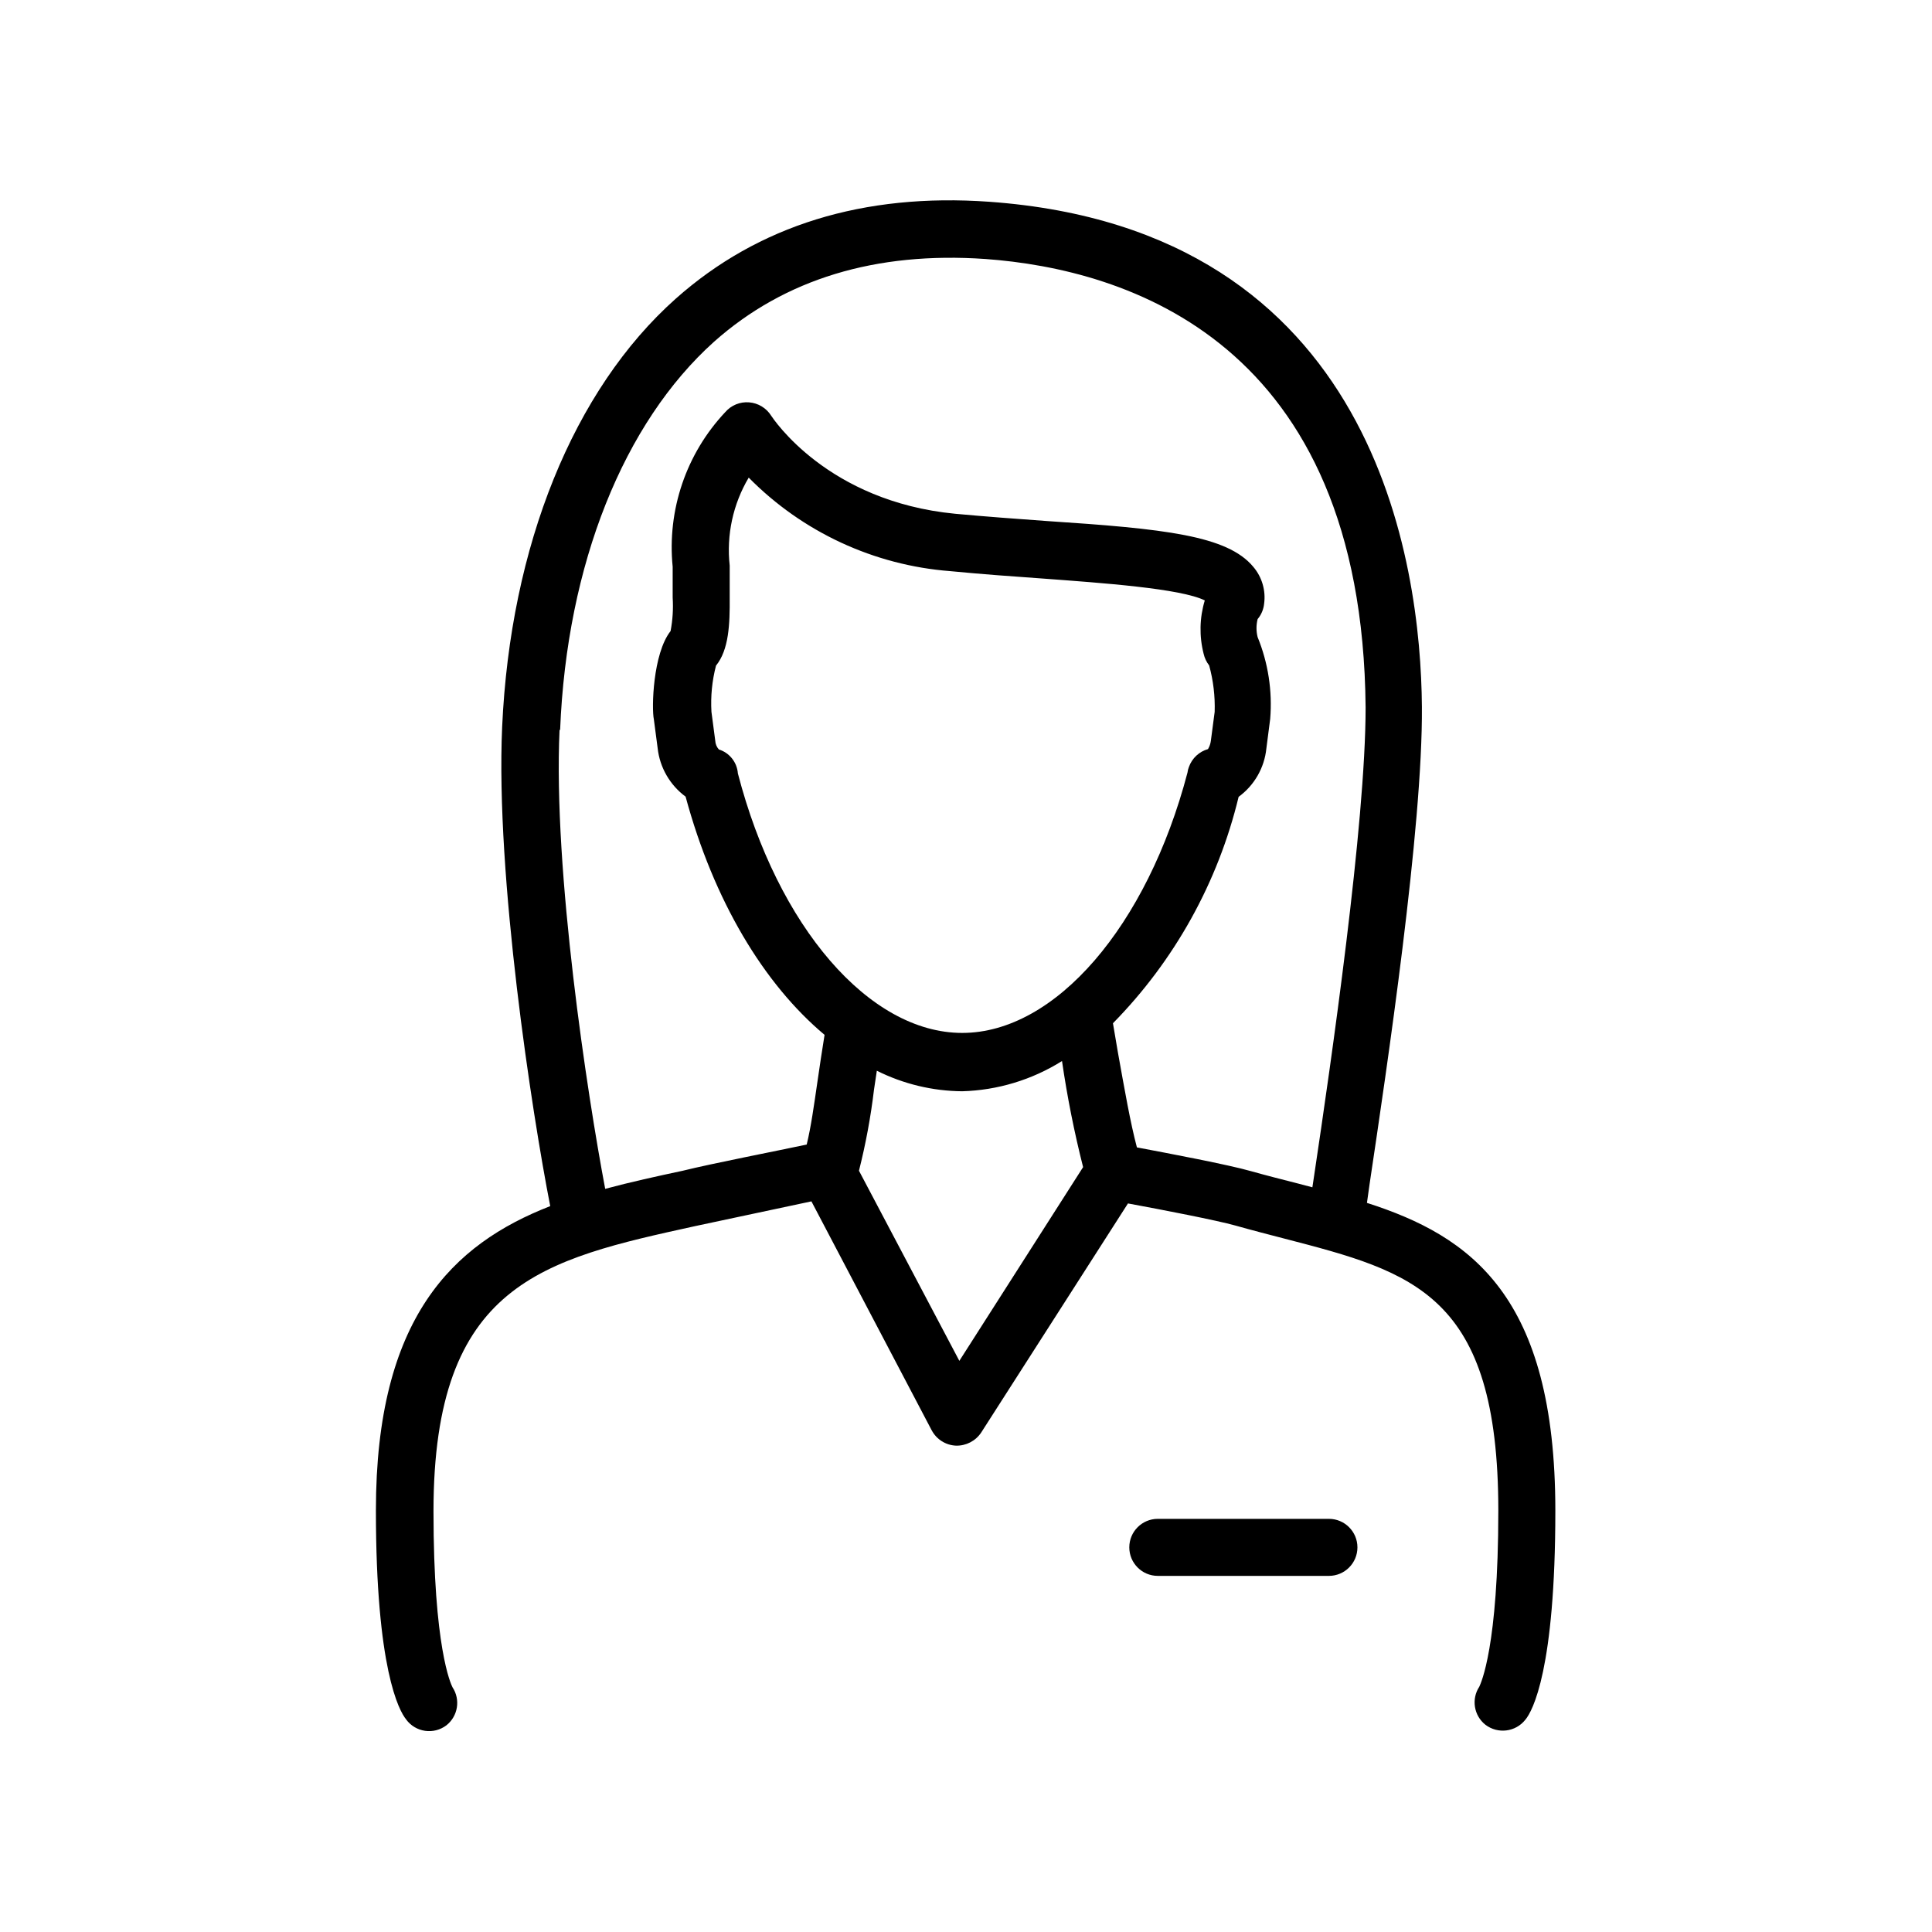
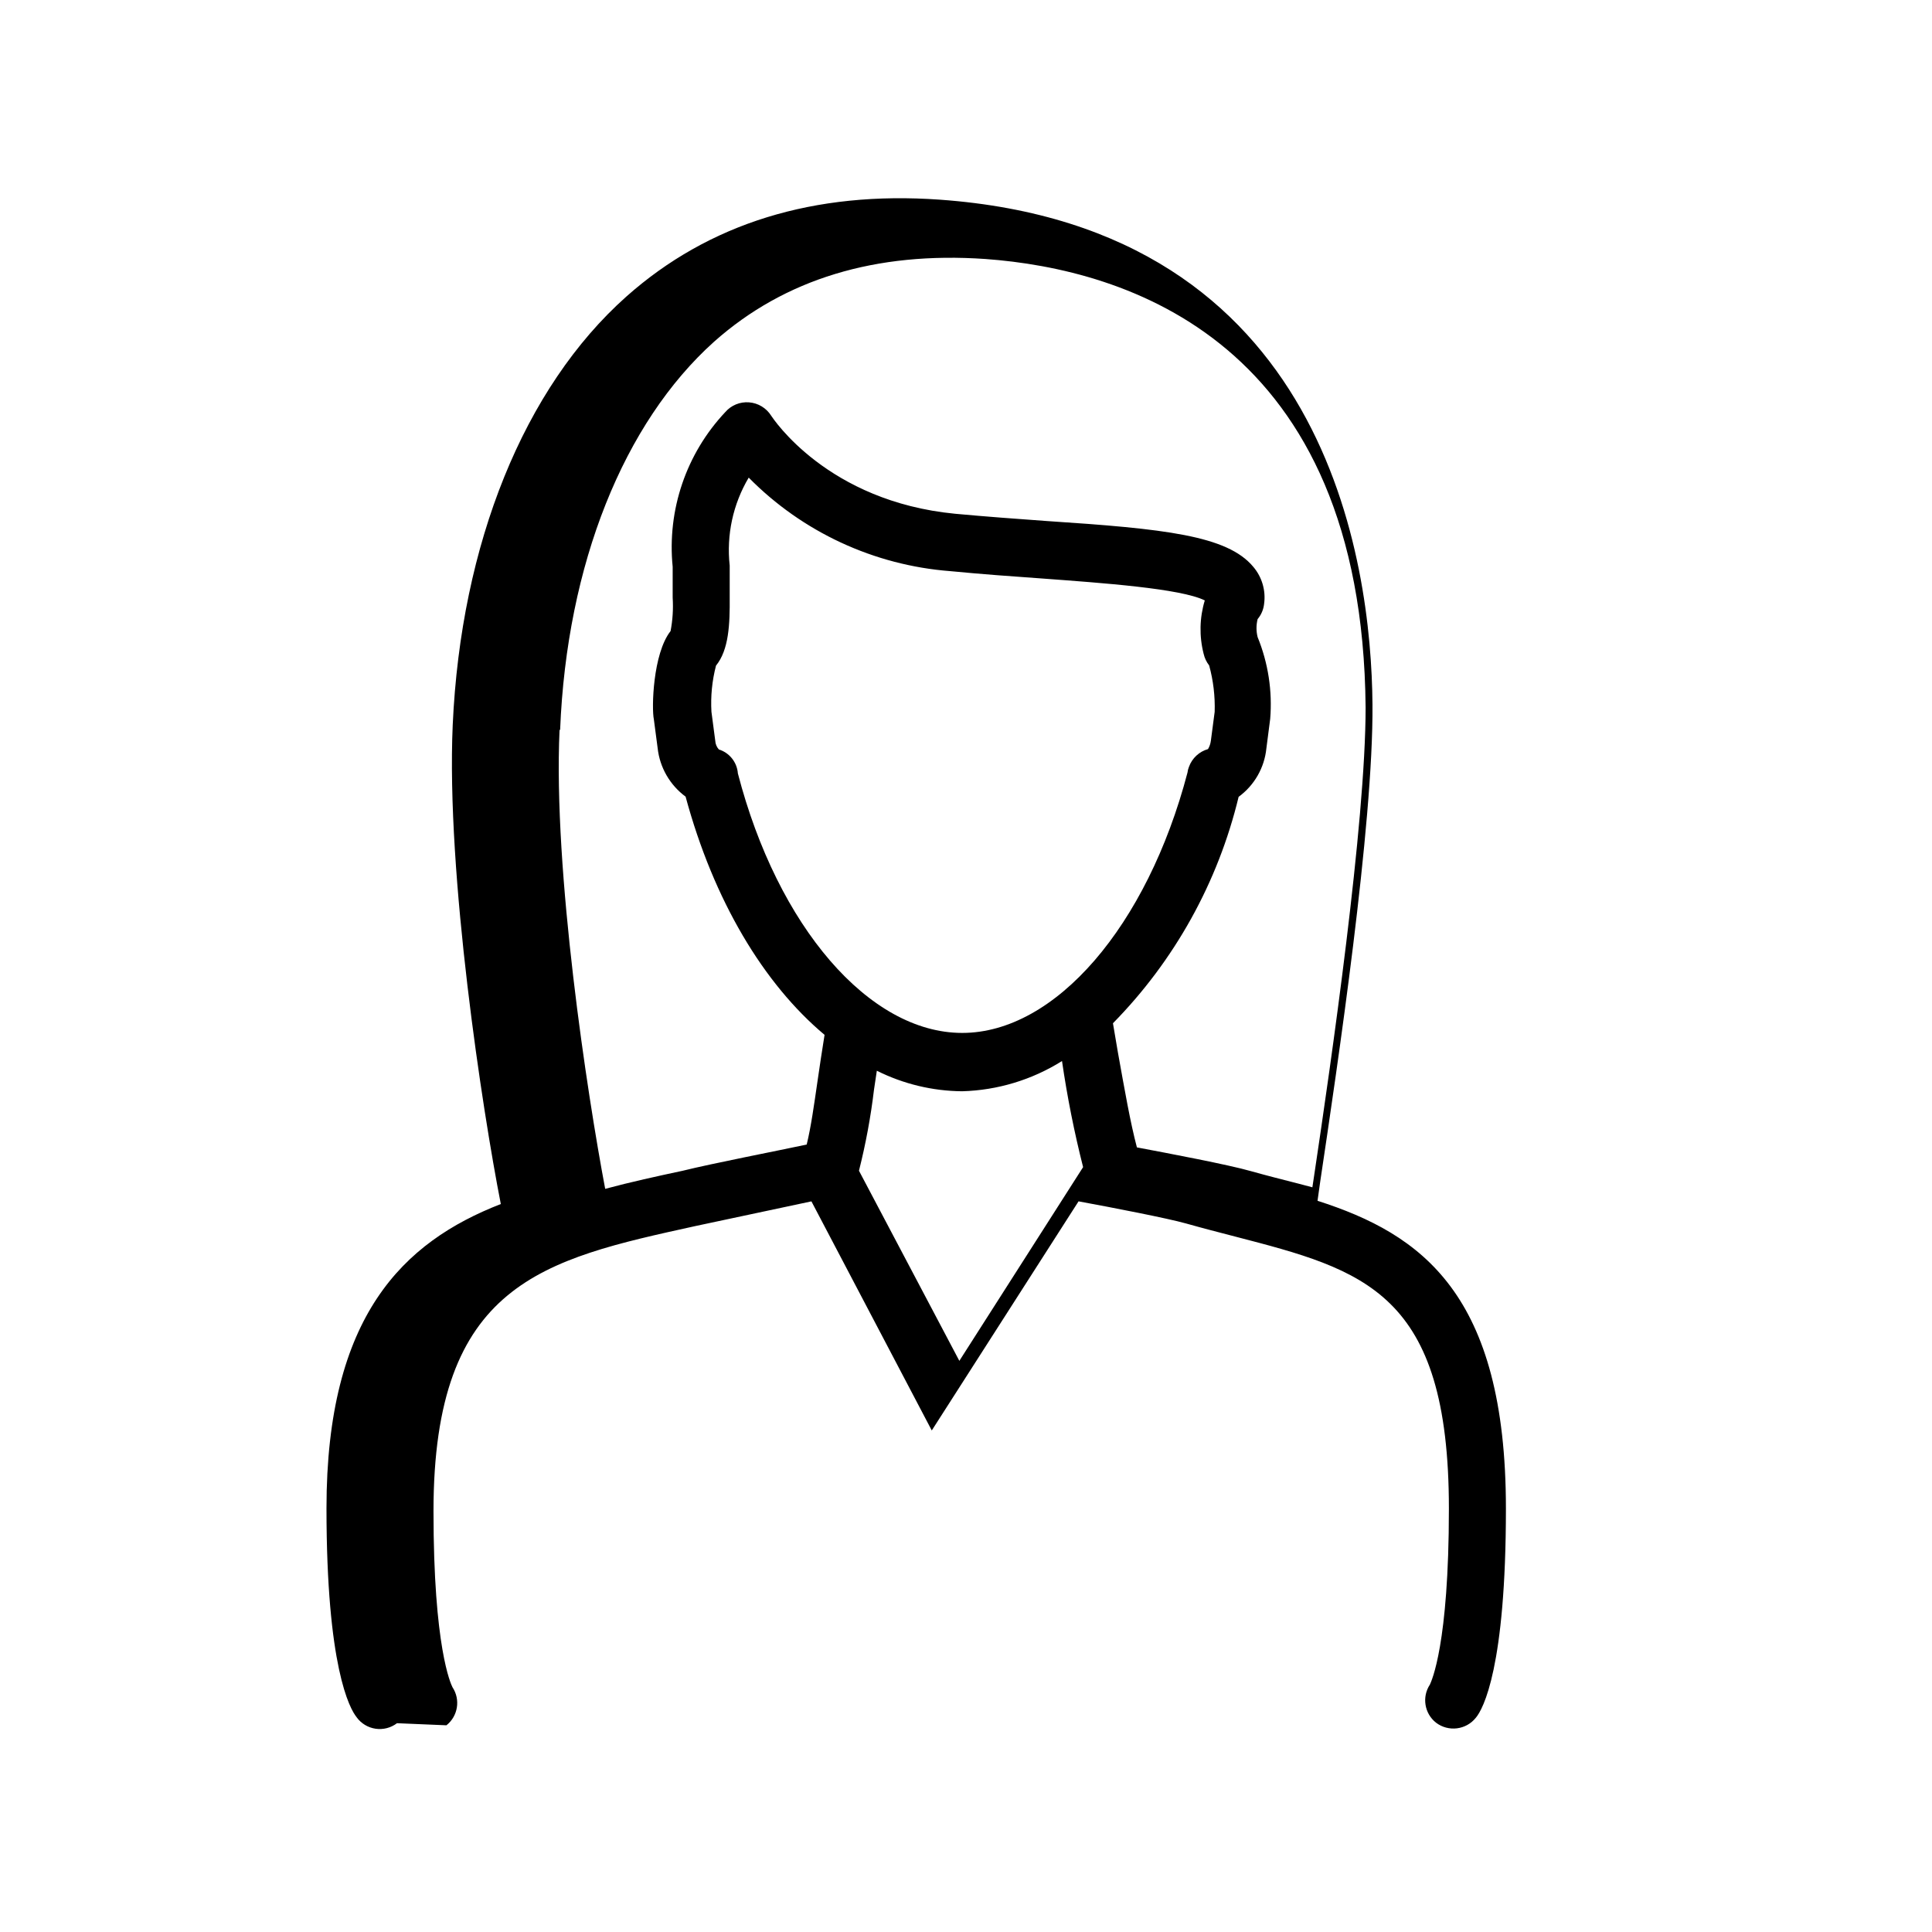
<svg xmlns="http://www.w3.org/2000/svg" fill="#000000" width="800px" height="800px" version="1.1" viewBox="144 144 512 512">
  <g>
-     <path d="m262.31 601.22c3.066-2.434 3.766-6.805 1.609-10.074-0.453-0.906-5.039-10.531-5.039-46.652 0-60.457 29.02-66.703 69.375-75.57l30.781-6.551 31.891 60.711 0.004-0.004c1.273 2.379 3.703 3.91 6.398 4.031 2.684 0.07 5.215-1.242 6.699-3.477l38.895-60.711c9.07 1.664 23.578 4.484 28.414 5.844 4.836 1.359 8.766 2.367 13.047 3.477 34.16 8.871 56.684 14.664 56.684 72.098 0 36.125-4.637 45.746-5.039 46.652-2.152 3.269-1.453 7.644 1.613 10.078 3.293 2.519 8 1.938 10.578-1.312 1.914-2.266 7.961-13.352 7.961-55.418 0-56.93-22.418-72.75-49.926-81.566l0.707-5.039c4.586-30.684 14.105-94.465 13.855-126.46-0.301-37.785-12.043-126.46-114.67-133.81-33.25-2.367-61.211 6.246-83.078 25.695-27.105 24.133-43.832 65.496-45.996 113.51-1.762 39.5 7.91 102.32 12.746 126.96-25.895 10.078-46.199 29.676-46.199 80.609 0 42.02 6.144 53.152 8.012 55.418l-0.008 0.004c1.199 1.641 3.004 2.731 5.016 3.023 2.008 0.293 4.051-0.234 5.668-1.465zm71.438-280.82c3.426-4.231 3.68-10.984 3.629-18.086v-0.453-7.961-0.004c-0.898-8.113 0.871-16.305 5.039-23.324 14.23 14.43 33.195 23.23 53.402 24.785 8.312 0.805 16.625 1.41 24.535 1.965 15.617 1.16 36.527 2.621 42.926 5.793v0.004c-1.391 4.602-1.496 9.496-0.301 14.156 0.254 1.117 0.754 2.168 1.461 3.074 1.098 4 1.59 8.145 1.461 12.293l-1.008 7.656c-0.098 0.785-0.355 1.539-0.758 2.219-2.332 0.66-4.207 2.402-5.039 4.684-0.203 0.5-0.34 1.023-0.402 1.562-10.68 40.656-35.016 68.973-59.699 68.973-24.688 0-48.922-28.215-59.449-68.773-0.219-2.949-2.215-5.465-5.039-6.348-0.578-0.637-0.914-1.457-0.957-2.316l-1.008-7.656c-0.242-4.121 0.168-8.25 1.207-12.242zm64.488 184.24-26.602-50.383c1.785-7.059 3.117-14.23 3.981-21.461 0.25-1.664 0.504-3.426 0.754-5.039h0.004c7.027 3.516 14.762 5.375 22.621 5.441 9.371-0.266 18.504-3.031 26.449-8.012 1.375 9.461 3.242 18.848 5.59 28.113zm-105.8-167.21c1.766-43.934 16.879-81.418 40.809-102.88 18.691-16.625 42.875-23.93 71.895-21.914 37.281 2.719 99.906 21.715 100.76 118.85 0 30.832-9.117 93.859-13.652 124.14l-0.453 3.023-3.629-0.957c-4.133-1.059-8.363-2.117-12.645-3.324-5.945-1.715-22.219-4.785-30.23-6.297-1.762-6.648-3.223-15.113-5.039-25.191-0.402-2.469-0.855-5.039-1.309-7.707 16.332-16.617 27.844-37.355 33.305-60.004 4.168-3.043 6.84-7.715 7.356-12.848l1.008-7.809c0.609-7.383-0.531-14.805-3.328-21.664-0.398-1.57-0.398-3.215 0-4.785 0.965-1.145 1.559-2.547 1.715-4.031 0.488-3.535-0.555-7.109-2.871-9.824-6.902-8.312-23.578-10.078-54.863-12.141-7.758-0.555-15.973-1.16-24.133-1.914-33.855-3.273-48.215-25.191-48.77-25.996v-0.004c-1.281-2.031-3.449-3.34-5.844-3.527-2.391-0.195-4.731 0.758-6.301 2.57-10.367 11.008-15.457 25.965-13.953 41.012v7.356 0.805c0.188 2.969 0.004 5.949-0.555 8.867-4.734 6.047-5.039 20.555-4.434 23.375l1.008 7.656v0.004c0.566 5.129 3.254 9.785 7.406 12.848 7.457 27.559 20.707 49.625 36.828 63.129-0.707 4.332-1.309 8.465-1.863 12.242-0.957 6.551-1.715 12.09-2.871 16.828-7.559 1.613-25.191 5.039-32.898 6.953-6.852 1.461-13.754 2.973-20.504 4.785-4.738-25.043-13.809-84.238-12.094-121.62z" />
-     <path d="m450.83 546.51c-4.172 0-7.555 3.383-7.555 7.555 0 4.176 3.383 7.559 7.555 7.559h45.344c4.172 0 7.559-3.383 7.559-7.559 0-4.172-3.387-7.555-7.559-7.555z" />
+     <path d="m262.31 601.22c3.066-2.434 3.766-6.805 1.609-10.074-0.453-0.906-5.039-10.531-5.039-46.652 0-60.457 29.02-66.703 69.375-75.57l30.781-6.551 31.891 60.711 0.004-0.004l38.895-60.711c9.07 1.664 23.578 4.484 28.414 5.844 4.836 1.359 8.766 2.367 13.047 3.477 34.16 8.871 56.684 14.664 56.684 72.098 0 36.125-4.637 45.746-5.039 46.652-2.152 3.269-1.453 7.644 1.613 10.078 3.293 2.519 8 1.938 10.578-1.312 1.914-2.266 7.961-13.352 7.961-55.418 0-56.93-22.418-72.75-49.926-81.566l0.707-5.039c4.586-30.684 14.105-94.465 13.855-126.46-0.301-37.785-12.043-126.46-114.67-133.81-33.25-2.367-61.211 6.246-83.078 25.695-27.105 24.133-43.832 65.496-45.996 113.51-1.762 39.5 7.91 102.32 12.746 126.96-25.895 10.078-46.199 29.676-46.199 80.609 0 42.02 6.144 53.152 8.012 55.418l-0.008 0.004c1.199 1.641 3.004 2.731 5.016 3.023 2.008 0.293 4.051-0.234 5.668-1.465zm71.438-280.82c3.426-4.231 3.68-10.984 3.629-18.086v-0.453-7.961-0.004c-0.898-8.113 0.871-16.305 5.039-23.324 14.23 14.43 33.195 23.23 53.402 24.785 8.312 0.805 16.625 1.41 24.535 1.965 15.617 1.16 36.527 2.621 42.926 5.793v0.004c-1.391 4.602-1.496 9.496-0.301 14.156 0.254 1.117 0.754 2.168 1.461 3.074 1.098 4 1.59 8.145 1.461 12.293l-1.008 7.656c-0.098 0.785-0.355 1.539-0.758 2.219-2.332 0.66-4.207 2.402-5.039 4.684-0.203 0.5-0.34 1.023-0.402 1.562-10.68 40.656-35.016 68.973-59.699 68.973-24.688 0-48.922-28.215-59.449-68.773-0.219-2.949-2.215-5.465-5.039-6.348-0.578-0.637-0.914-1.457-0.957-2.316l-1.008-7.656c-0.242-4.121 0.168-8.25 1.207-12.242zm64.488 184.24-26.602-50.383c1.785-7.059 3.117-14.23 3.981-21.461 0.25-1.664 0.504-3.426 0.754-5.039h0.004c7.027 3.516 14.762 5.375 22.621 5.441 9.371-0.266 18.504-3.031 26.449-8.012 1.375 9.461 3.242 18.848 5.59 28.113zm-105.8-167.21c1.766-43.934 16.879-81.418 40.809-102.88 18.691-16.625 42.875-23.93 71.895-21.914 37.281 2.719 99.906 21.715 100.76 118.85 0 30.832-9.117 93.859-13.652 124.14l-0.453 3.023-3.629-0.957c-4.133-1.059-8.363-2.117-12.645-3.324-5.945-1.715-22.219-4.785-30.23-6.297-1.762-6.648-3.223-15.113-5.039-25.191-0.402-2.469-0.855-5.039-1.309-7.707 16.332-16.617 27.844-37.355 33.305-60.004 4.168-3.043 6.84-7.715 7.356-12.848l1.008-7.809c0.609-7.383-0.531-14.805-3.328-21.664-0.398-1.57-0.398-3.215 0-4.785 0.965-1.145 1.559-2.547 1.715-4.031 0.488-3.535-0.555-7.109-2.871-9.824-6.902-8.312-23.578-10.078-54.863-12.141-7.758-0.555-15.973-1.16-24.133-1.914-33.855-3.273-48.215-25.191-48.77-25.996v-0.004c-1.281-2.031-3.449-3.34-5.844-3.527-2.391-0.195-4.731 0.758-6.301 2.57-10.367 11.008-15.457 25.965-13.953 41.012v7.356 0.805c0.188 2.969 0.004 5.949-0.555 8.867-4.734 6.047-5.039 20.555-4.434 23.375l1.008 7.656v0.004c0.566 5.129 3.254 9.785 7.406 12.848 7.457 27.559 20.707 49.625 36.828 63.129-0.707 4.332-1.309 8.465-1.863 12.242-0.957 6.551-1.715 12.09-2.871 16.828-7.559 1.613-25.191 5.039-32.898 6.953-6.852 1.461-13.754 2.973-20.504 4.785-4.738-25.043-13.809-84.238-12.094-121.62z" />
  </g>
</svg>